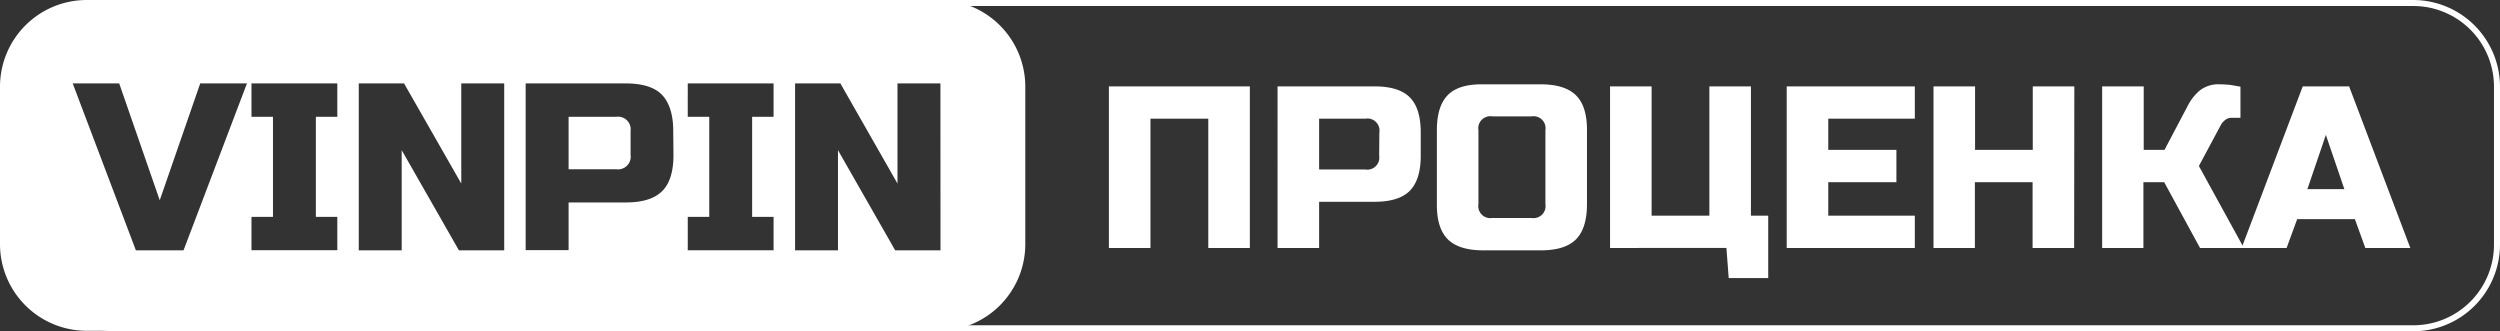
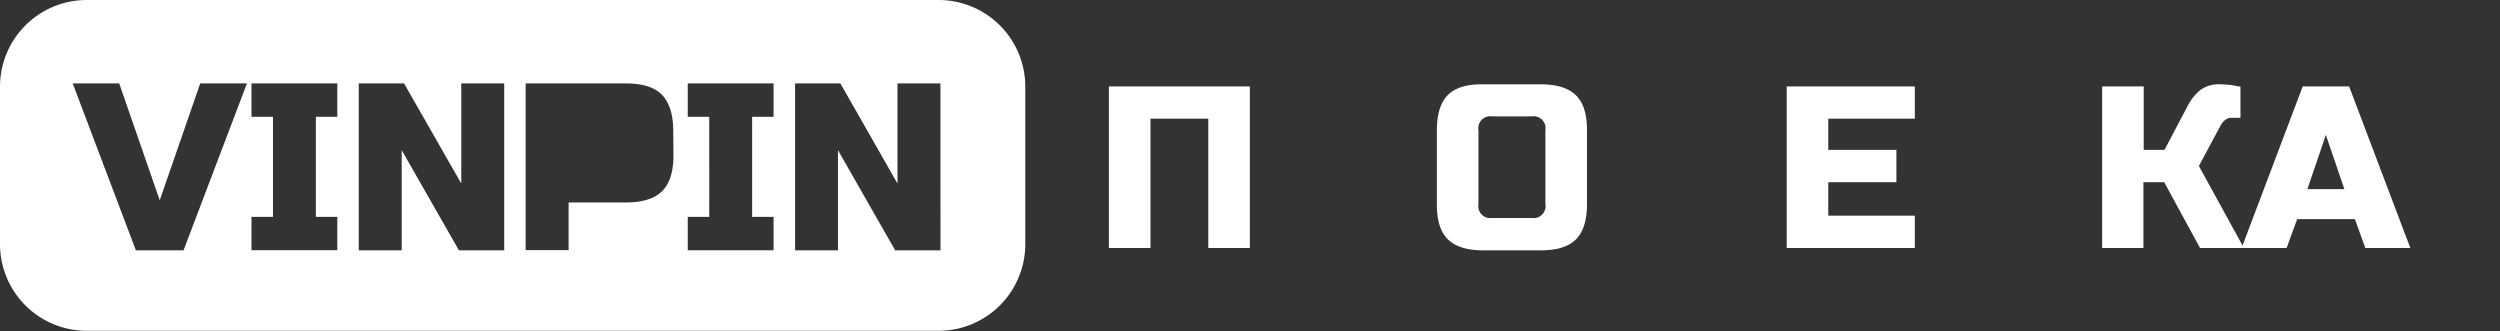
<svg xmlns="http://www.w3.org/2000/svg" id="Слой_1" data-name="Слой 1" viewBox="0 0 415.05 54.95">
  <rect x="0" y="0" width="415.05" height="54.95" fill="#333333" stroke="none" />
  <defs>
    <style>.cls-1{fill:#fff;}</style>
  </defs>
-   <path class="cls-1" d="M400.66,1a13.39,13.39,0,0,1,13.39,13.35V40.6A13.39,13.39,0,0,1,400.66,54H19.27A13.39,13.39,0,0,1,5.87,40.6V14.38A13.39,13.39,0,0,1,19.27,1H400.66m0-1H19.27A14.42,14.42,0,0,0,4.87,14.38V40.6A14.42,14.42,0,0,0,19.27,55H400.66A14.42,14.42,0,0,0,415.05,40.6V14.38A14.42,14.42,0,0,0,400.66,0Z" />
  <path class="cls-1" d="M155.87,0H14.35A14.4,14.4,0,0,0,0,14.35V40.57A14.4,14.4,0,0,0,14.35,54.92H155.87a14.4,14.4,0,0,0,14.35-14.35V14.35A14.4,14.4,0,0,0,155.87,0ZM30.47,41.56H22.56L12.07,13.85h7.72l6.73,19.4,6.72-19.4H41ZM56,19.39H52.44V36H56v5.54H41.75V36h3.57V19.39H41.75V13.85H56ZM83.71,41.56H76.19l-9.5-16.63V41.56H59.56V13.85h7.52l9.5,16.62V13.85h7.13Zm28.1-15.83q0,4.15-1.88,6c-1.25,1.25-3.27,1.88-6,1.88H94.4v7.92H87.27V13.85h16.62c2.77,0,4.79.63,6,1.88s1.88,3.26,1.88,6Zm16.62-6.34h-3.56V36h3.56v5.55H114.18V36h3.57V19.39h-3.57V13.85h14.25Zm27.71,22.17h-7.52l-9.5-16.63V41.56H132V13.85h7.52L149,30.47V13.85h7.13Z" />
-   <path class="cls-1" d="M102.31,19.39H94.4V28.1h7.91a2.1,2.1,0,0,0,2.38-2.37v-4A2.1,2.1,0,0,0,102.31,19.39Z" />
  <path class="cls-1" d="M207.5,41.17h-6.9V19.7H191V41.17h-6.9V14.34H207.5Z" />
-   <path class="cls-1" d="M212.1,14.34h16.1c2.68,0,4.63.6,5.85,1.82s1.82,3.16,1.82,5.84v3.84q0,4-1.82,5.84c-1.22,1.22-3.17,1.82-5.85,1.82H219v7.67h-6.9ZM229,22a2,2,0,0,0-2.3-2.3H219v8.44h7.67a2,2,0,0,0,2.3-2.3Z" />
  <path class="cls-1" d="M263.47,33.89q0,4-1.82,5.84t-5.85,1.83h-9.58q-4,0-5.85-1.83t-1.82-5.84V21.62q0-4,1.82-5.84T246.22,14h9.58q4,0,5.85,1.83t1.82,5.84Zm-6.9-12.27a2,2,0,0,0-2.3-2.3h-6.52a2,2,0,0,0-2.3,2.3V33.89a2,2,0,0,0,2.3,2.3h6.52a2,2,0,0,0,2.3-2.3Z" />
-   <path class="cls-1" d="M267.3,41.17V14.34h6.9V35.81h9.59V14.34h6.9V35.81h2.87V46.16H287l-.38-5Z" />
  <path class="cls-1" d="M317.9,41.17H296.63V14.34H317.9V19.7H303.53v5.18h11.31v5.37H303.53v5.56H317.9Z" />
-   <path class="cls-1" d="M344.35,41.17h-6.9V30.25h-9.58V41.17H321V14.34h6.9V24.88h9.58V14.34h6.9Z" />
  <path class="cls-1" d="M365.06,27.56l7.47,13.61h-7.28L359.3,30.25h-3.45V41.17H349V14.34h6.9V24.88h3.45l3.84-7.28A8.25,8.25,0,0,1,365.23,15a5,5,0,0,1,3.28-1q.64,0,1.26.06c.41,0,.78.08,1.11.14l1.08.19v5.17h-1.54a1.57,1.57,0,0,0-1,.37,2.49,2.49,0,0,0-.69.78Z" />
  <path class="cls-1" d="M379.62,41.17h-7.47L382.3,14.34H390l10.16,26.83h-7.47l-1.73-4.79h-9.58Zm3.45-9.77h6.14l-3.07-9Z" />
</svg>